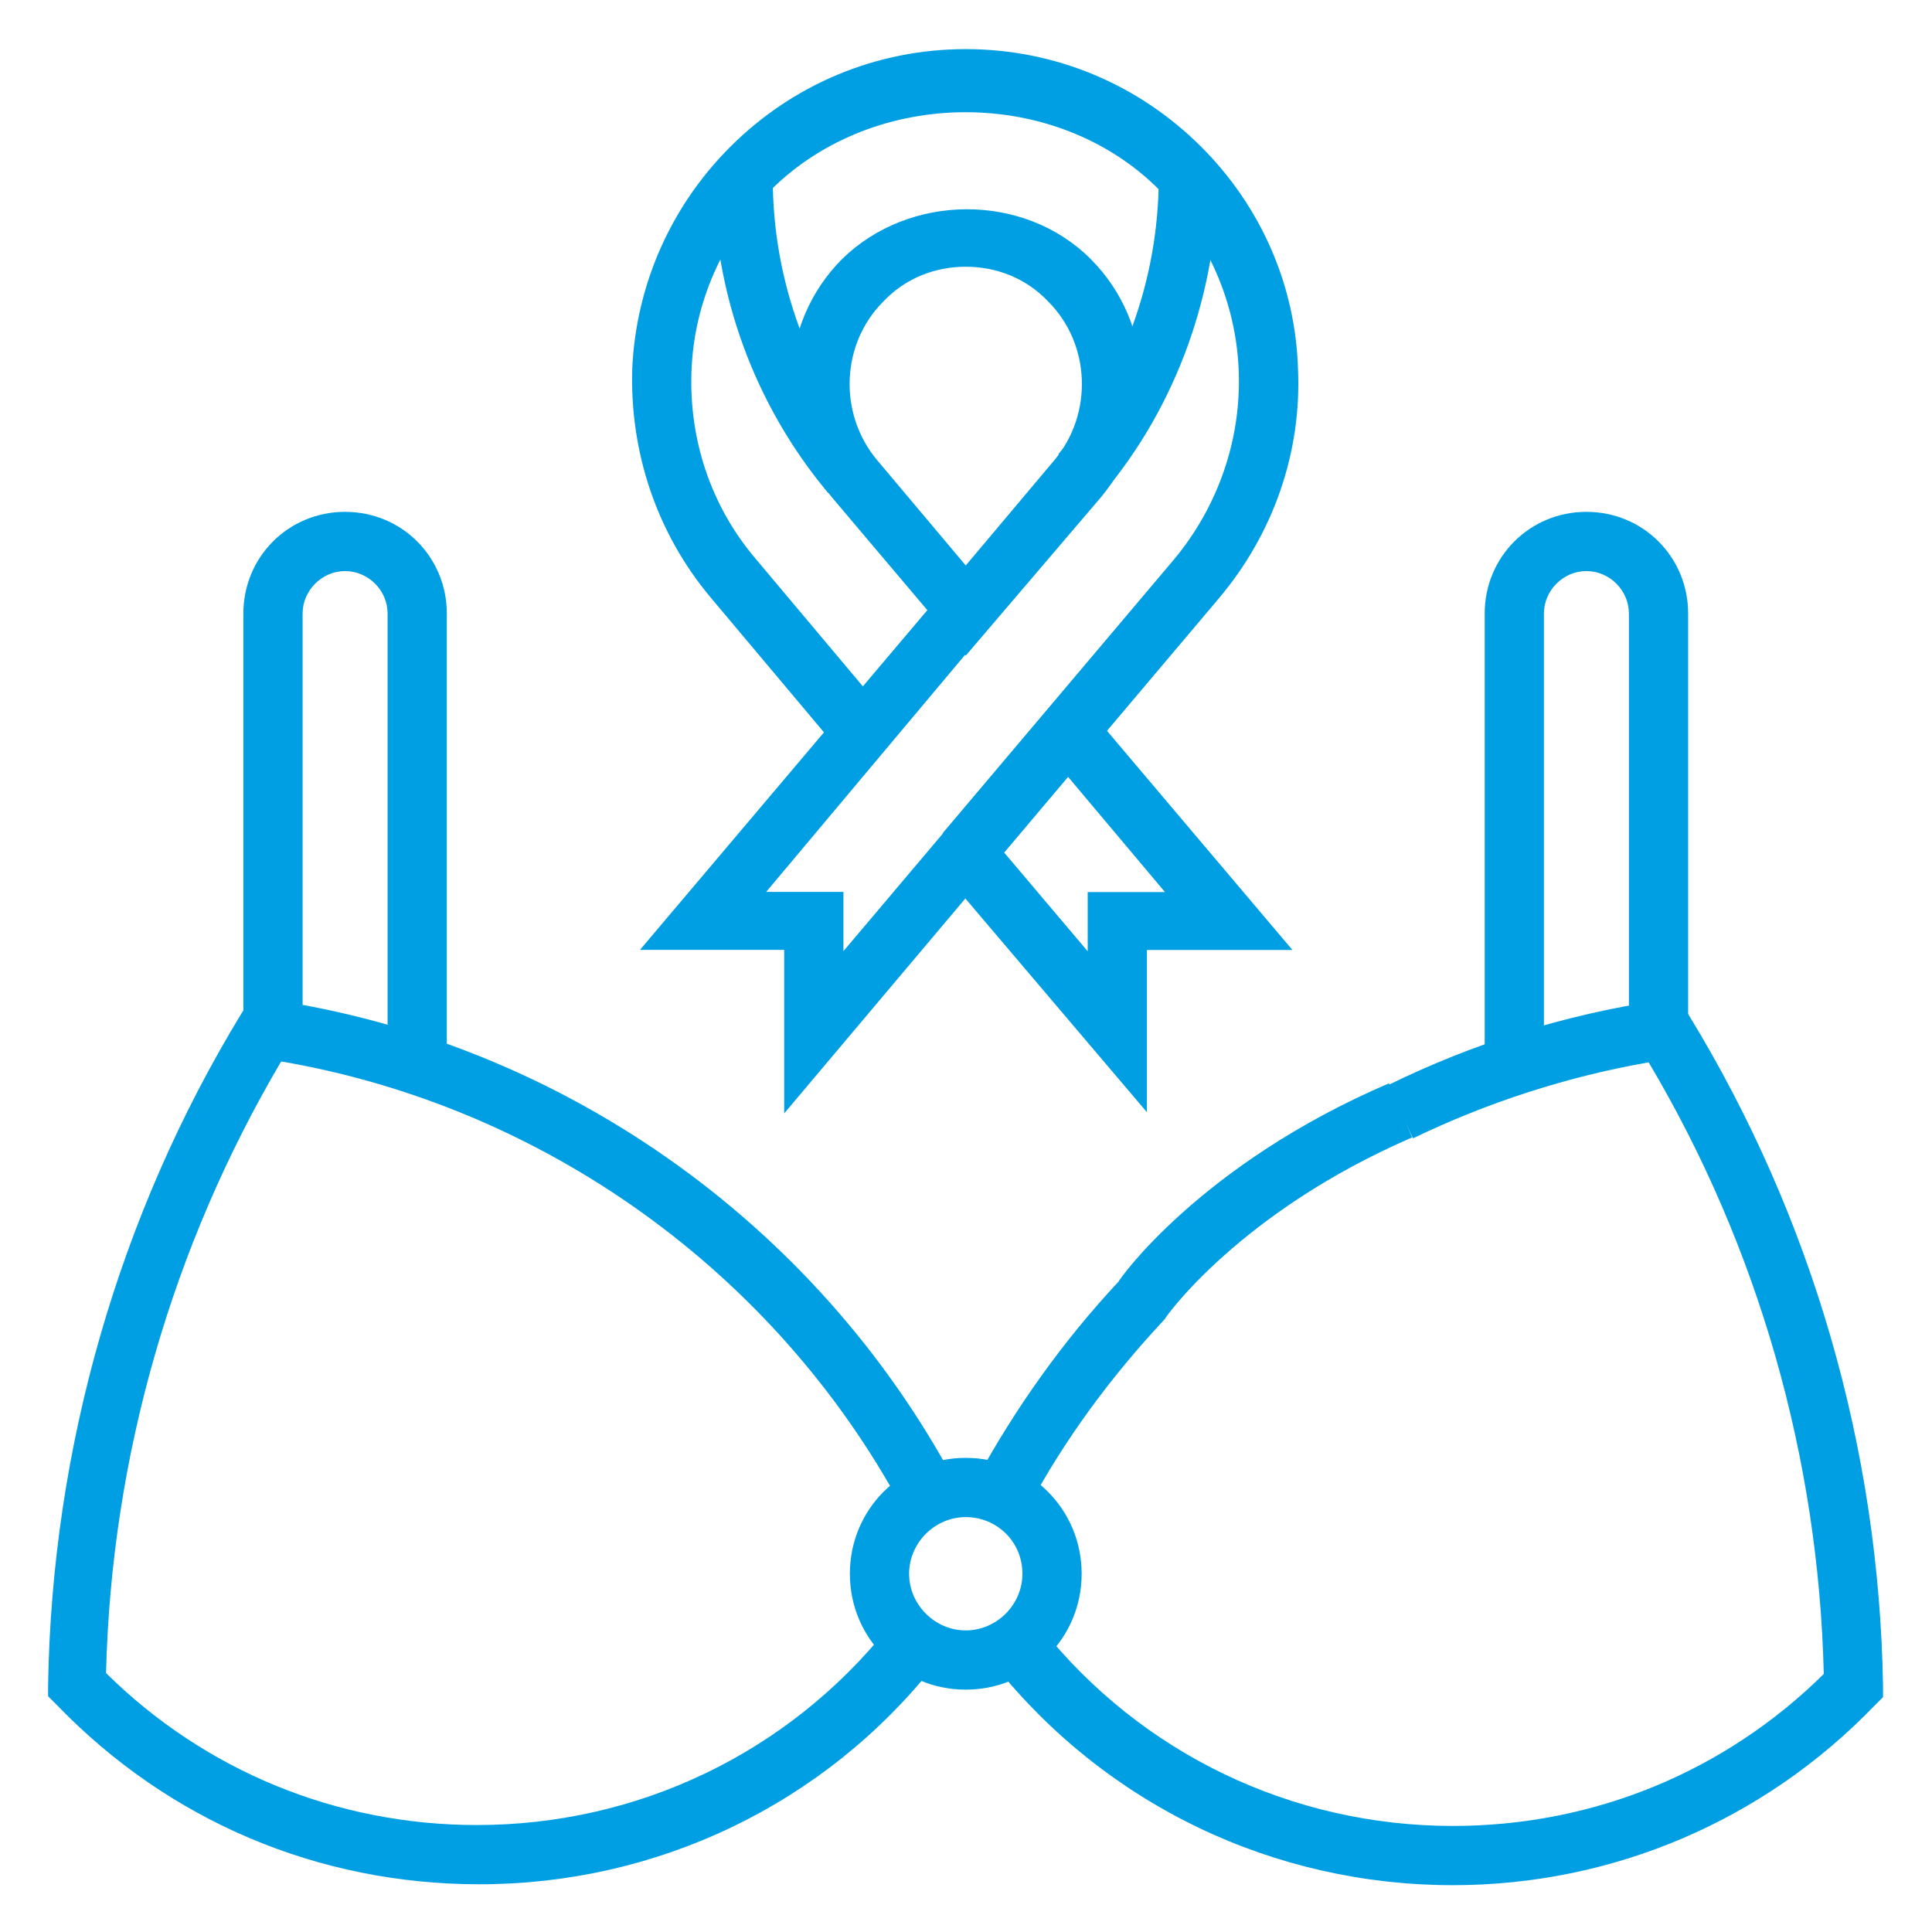
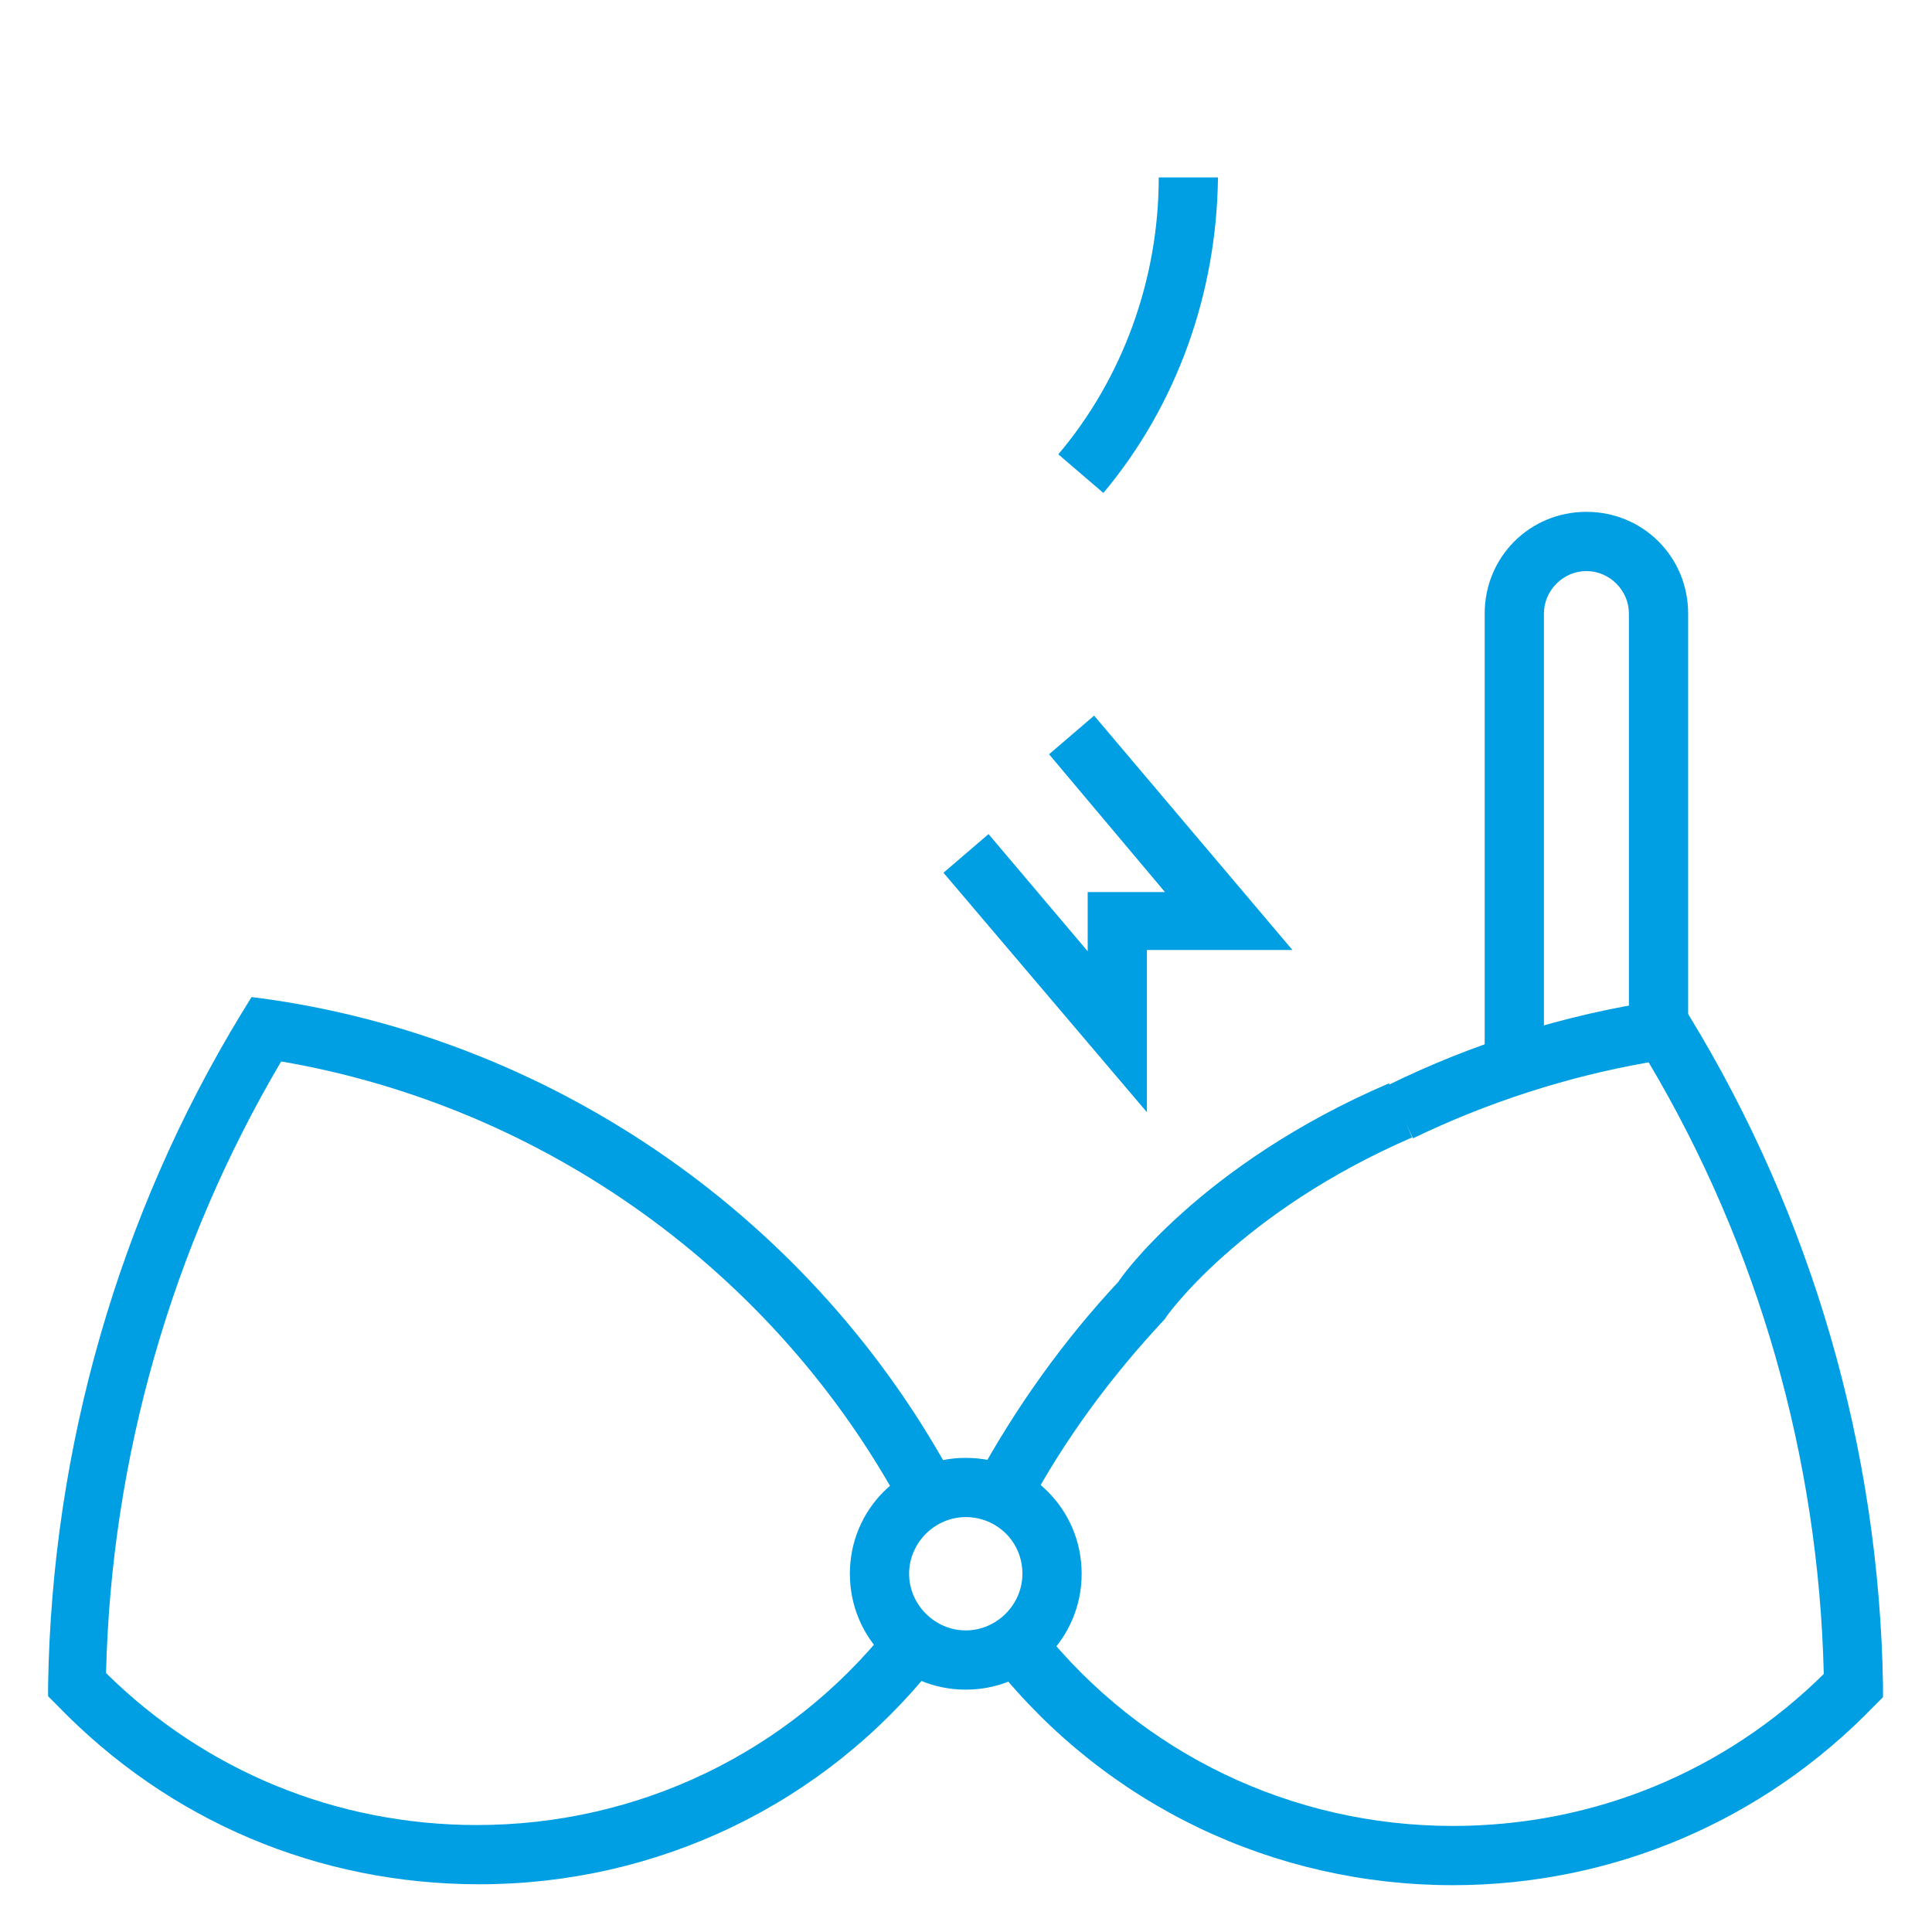
<svg xmlns="http://www.w3.org/2000/svg" version="1.1" id="Livello_1" x="0px" y="0px" viewBox="0 0 200 200" style="enable-background:new 0 0 200 200;" xml:space="preserve">
  <style type="text/css"> .st0{fill:#009FE3;} </style>
  <g>
    <g id="g75_00000057870614626640199980000006980517112817026182_" transform="matrix(1.333,0,0,-1.333,0,682.667)">
      <g id="g77_00000078043584580918764250000013970801402790361277_">
        <g>
          <g id="g79_00000183970376723731007530000016822416737739989949_">
            <g id="g85_00000051362614991797236670000014132171869883147684_" transform="translate(408,230.679)">
              <path class="st0" d="M-288.1,199.2h-4.6v34.6c0,4.4,3.5,7.9,7.9,7.9s7.9-3.5,7.9-7.9v-32.3h-4.6v32.3c0,1.8-1.5,3.3-3.3,3.3 s-3.3-1.5-3.3-3.3V199.2z" />
            </g>
            <g id="g89_00000098912646183177390920000004118303566447586999_" transform="translate(104,230.679)">
-               <path class="st0" d="M-69.3,199.2h-4.6v34.6c0,1.8-1.5,3.3-3.3,3.3c-1.8,0-3.3-1.5-3.3-3.3v-32.3h-4.6v32.3 c0,4.4,3.5,7.9,7.9,7.9c4.4,0,7.9-3.5,7.9-7.9V199.2z" />
-             </g>
+               </g>
            <g id="g93_00000055703691251681006530000005124478968978618288_" transform="translate(245.736,110.397)">
              <path class="st0" d="M-208.5,255.4c-12.5,0-24.1,4.9-32.8,13.9l-0.7,0.7l0,0.9c0.3,18.4,5.5,36.5,15,52.1l0.8,1.3l1.5-0.2 c22.4-3.3,42.2-17.2,53-37.2l-4-2.2c-9.9,18.3-27.8,31.1-48.2,34.6c-8.5-14.4-13.2-30.8-13.6-47.5 c7.7-7.6,17.9-11.8,28.8-11.8c12.5,0,24.2,5.6,32,15.4l3.6-2.9C-181.7,261.6-194.7,255.4-208.5,255.4z" />
            </g>
            <g id="g97_00000074414952663942732190000012352475394513521057_" transform="translate(376.533,216.327)">
              <path class="st0" d="M-263.7,149.4c-13.9,0-26.9,6.2-35.6,17.1l3.6,2.9c7.8-9.8,19.5-15.4,32-15.4c10.9,0,21.1,4.2,28.8,11.8 c-0.4,16.8-5.1,33.2-13.6,47.5c-6.3-1.1-12.5-3.1-18.3-5.9l-2,4.1c6.7,3.3,13.8,5.5,21.1,6.6l1.5,0.2l0.8-1.3 c9.6-15.7,14.8-33.7,15.1-52.1l0-0.9l-0.7-0.7C-239.6,154.4-251.3,149.4-263.7,149.4z" />
            </g>
            <g id="g101_00000146489170598985101620000005535965634299218323_" transform="translate(266.264,110.397)">
              <path class="st0" d="M-186.4,284.7l-4,2.2c3,5.5,6.7,10.7,11,15.3c0,0.1,6.3,9.1,21,15.4l1.8-4.2c-13.4-5.8-19.2-14-19.2-14.1 C-180.1,294.7-183.6,289.9-186.4,284.7z" />
            </g>
            <g id="g105_00000159437104125770604840000015633041816018241969_" transform="translate(280,88.012)">
              <path class="st0" d="M-205,292.9c-5,0-9,4-9,9c0,5,4,9,9,9s9-4,9-9C-196,296.9-200,292.9-205,292.9z M-205,306.3 c-2.4,0-4.4-2-4.4-4.4c0-2.4,2-4.4,4.4-4.4c2.4,0,4.4,2,4.4,4.4C-200.6,304.4-202.6,306.3-205,306.3z" />
            </g>
            <g id="g113_00000056400366280818769530000011094336716793279371_" transform="translate(256,458.514)">
-               <path class="st0" d="M-179.3-14.1l-3.5,3l18,21.3c3.4,4.1,5.2,9.3,5,14.6c-0.2,5.3-2.4,10.4-6.2,14.1c-8,8-22,8-30.1,0 c-3.8-3.8-6-8.8-6.2-14.1c-0.2-5.3,1.5-10.5,5-14.6l10-11.9l-3.5-3l-10,11.9c-4.2,5-6.3,11.3-6.1,17.8 c0.3,6.5,3,12.6,7.6,17.2c4.9,4.9,11.4,7.6,18.3,7.6c6.9,0,13.4-2.7,18.3-7.6c4.6-4.6,7.3-10.7,7.5-17.2 c0.3-6.5-1.9-12.8-6.1-17.8L-179.3-14.1z M-181,2.7l-10.4,12.3c-4.5,5.4-4.2,13.5,0.8,18.5c5.2,5.1,14.1,5.2,19.3,0 c5-5,5.3-13.1,0.8-18.5L-181,2.7z M-181,32.9c-2.4,0-4.7-0.9-6.4-2.7c-3.3-3.3-3.5-8.7-0.5-12.3l6.9-8.2l6.9,8.2 c3,3.6,2.8,9-0.5,12.3C-176.3,32-178.6,32.9-181,32.9z" />
-             </g>
+               </g>
            <g id="g117_00000054968786102476393900000018132232778683900603_" transform="translate(256,355.163)">
-               <polygon class="st0" points="-195.1,70.5 -195.1,83.2 -206.3,83.2 -182.7,111.1 -179.3,108.2 -196.5,87.7 -190.5,87.7 -190.5,83.1 -164.8,113.5 -161.3,110.6 " />
-             </g>
+               </g>
            <g id="g121_00000116934768917626960970000010189290679655762315_" transform="translate(256.069,287.653)">
              <polygon class="st0" points="-167,138.1 -182.8,156.7 -179.3,159.7 -171.6,150.6 -171.6,155.2 -165.6,155.2 -174.6,165.9 -171.1,168.9 -155.7,150.7 -167,150.7 " />
            </g>
            <g id="g125_00000070078247356896196760000017954560019386855088_" transform="translate(287.787,392.847)">
              <path class="st0" d="M-202.1,81l-3.5,3c5,5.9,7.8,13.6,7.8,21.5h4.6C-193.3,96.5-196.4,87.8-202.1,81z" />
            </g>
            <g id="g129_00000084530288681994930350000003588170511109821059_" transform="translate(224.213,392.847)">
-               <path class="st0" d="M-159.9,81c-5.7,6.8-8.9,15.5-8.9,24.4h4.6c0-7.9,2.8-15.5,7.8-21.5L-159.9,81z" />
-             </g>
+               </g>
          </g>
        </g>
      </g>
    </g>
  </g>
</svg>